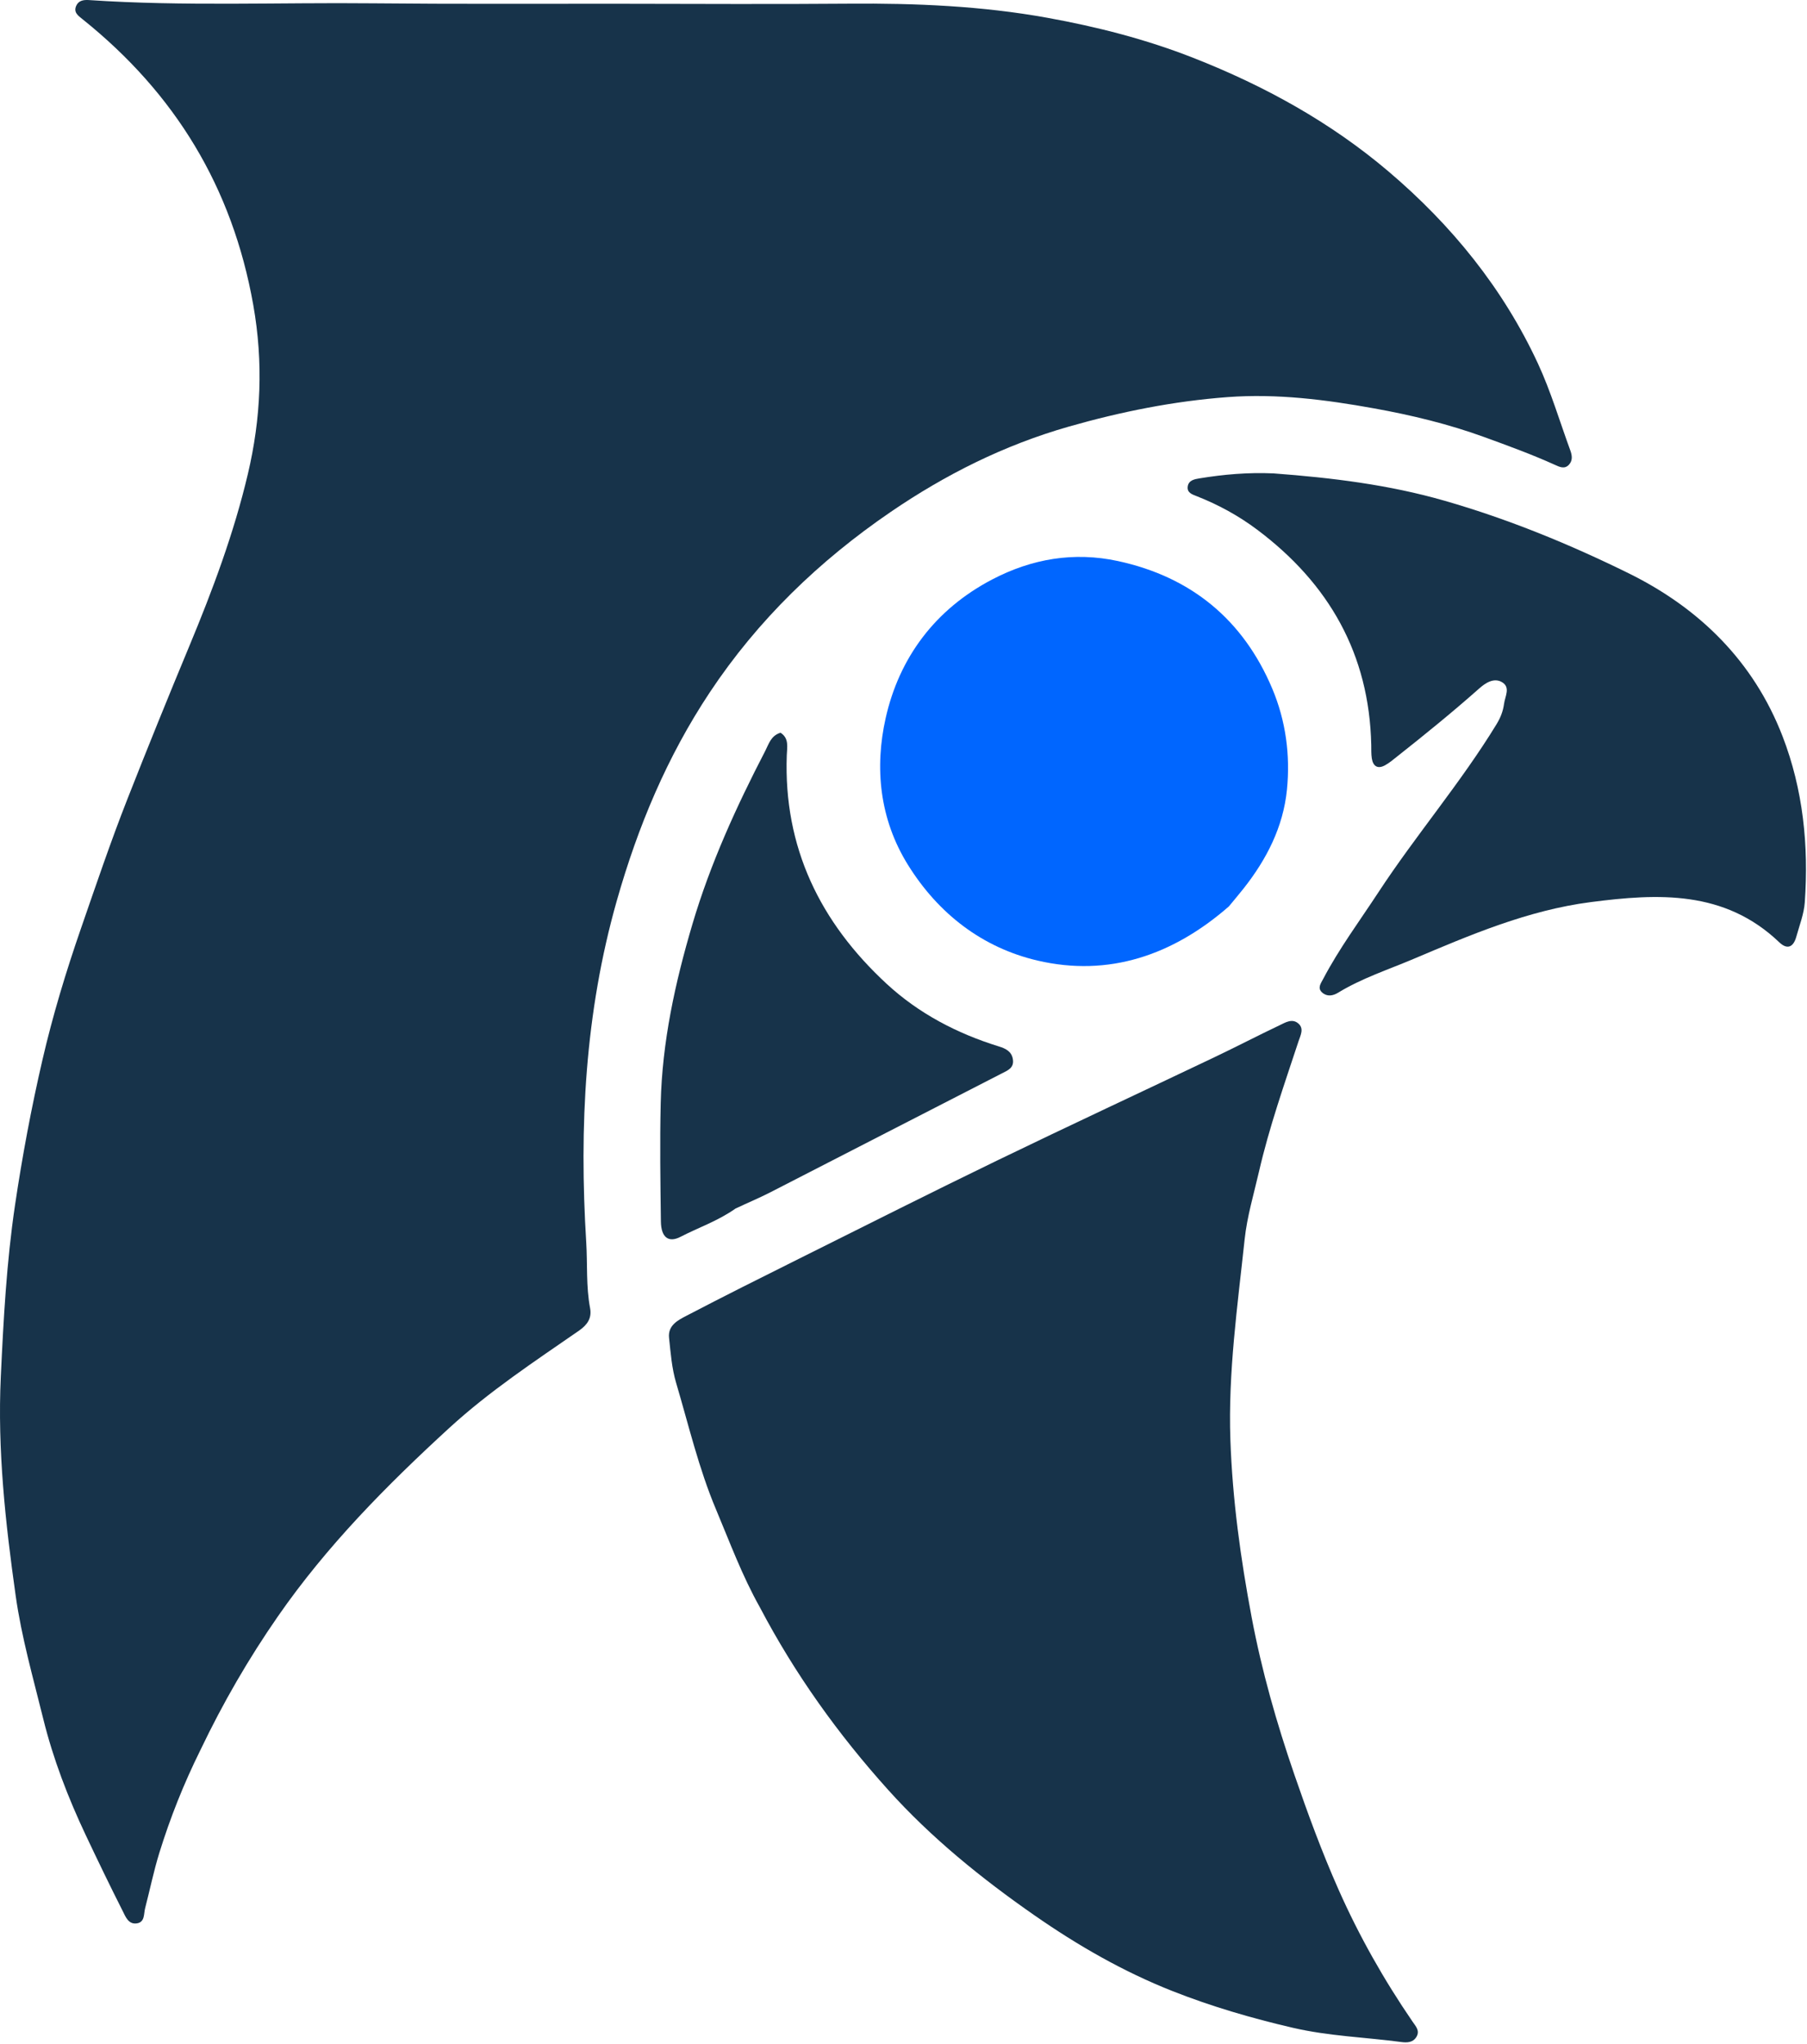
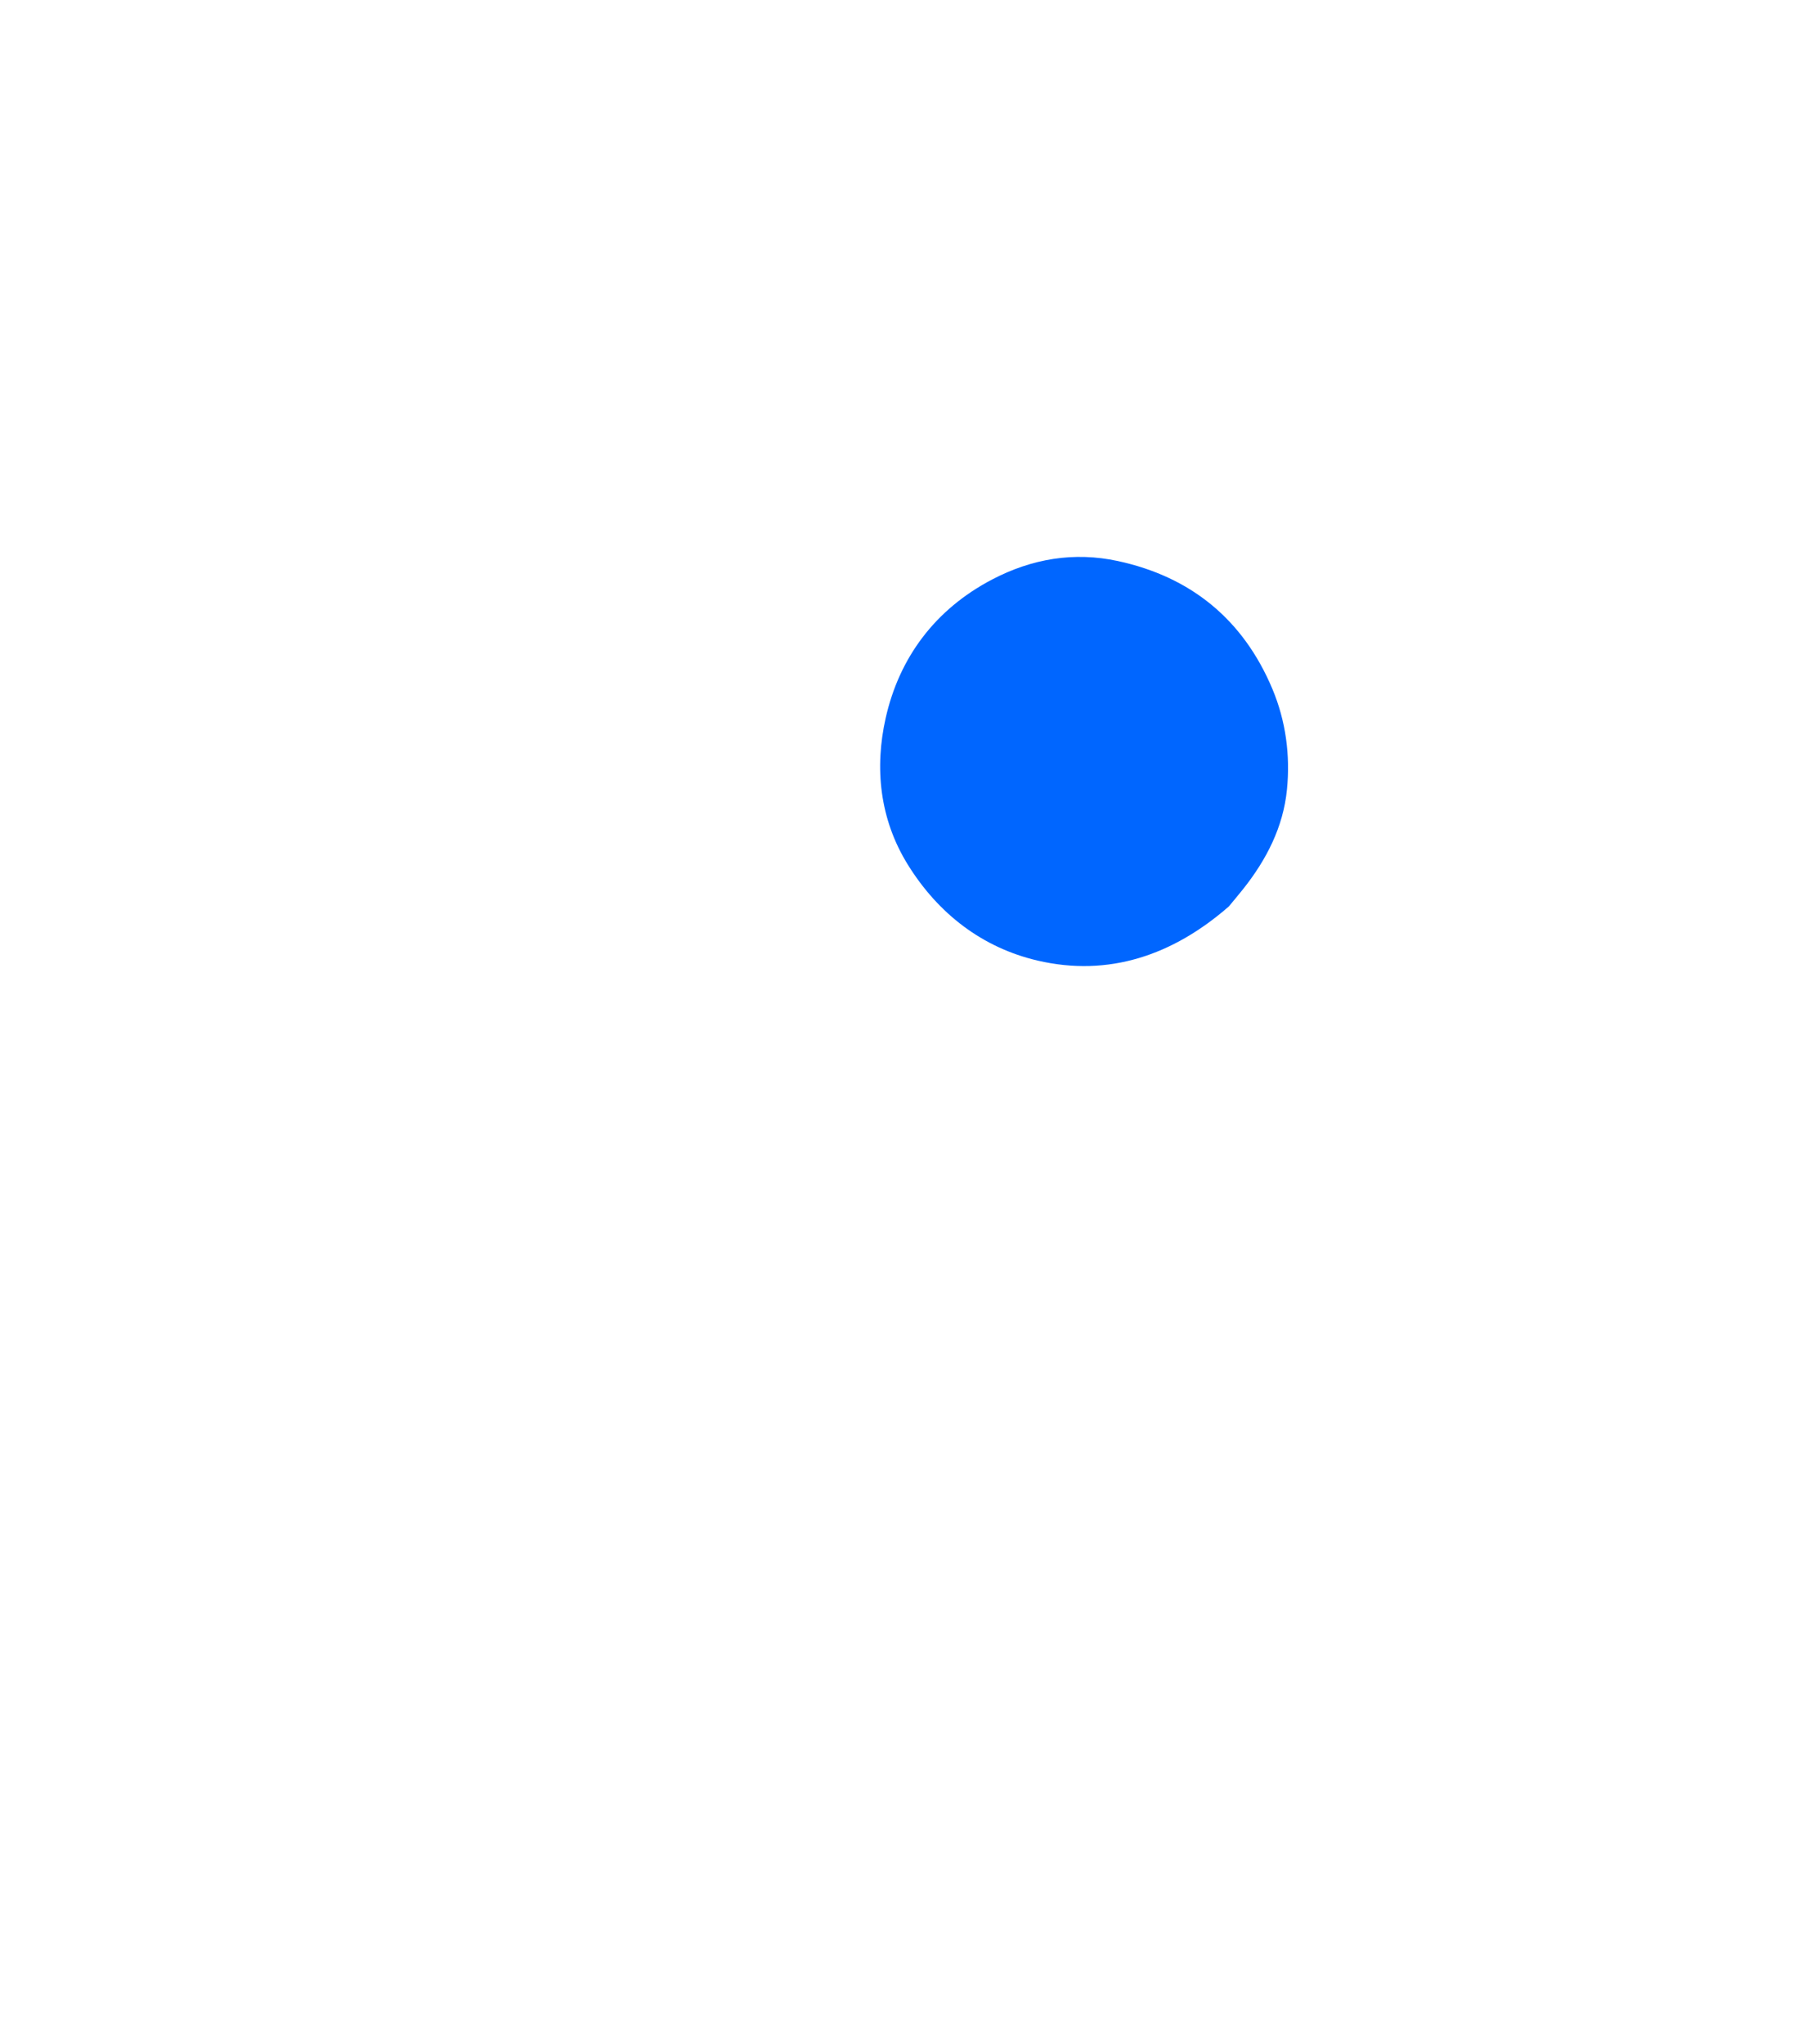
<svg xmlns="http://www.w3.org/2000/svg" width="822" height="930" viewBox="0 0 822 930" fill="none">
-   <path d="M91.163 796.135C83.519 811.565 77.406 827.002 72.487 842.876C69.919 851.163 68.19 859.708 66.005 868.118C65.334 870.699 65.97 874.389 62.285 874.96C58.4 875.564 57.102 871.899 55.811 869.347C50.055 857.977 44.524 846.492 39.072 834.971C30.96 817.829 24.128 800.035 19.628 781.75C15.075 763.249 9.806 744.916 7.116 725.81C2.457 692.714 -1.194 659.582 0.365 626.284C1.584 600.267 2.976 574.224 6.829 548.248C10.134 525.969 14.284 503.848 19.329 482.065C23.973 462.012 29.997 442.096 36.788 422.487C43.635 402.721 50.33 382.904 57.979 363.442C67.129 340.16 76.528 316.972 86.138 293.877C96.748 268.379 106.414 242.496 112.748 215.654C118.713 190.378 119.863 164.98 115.21 138.727C105.72 85.183 79.624 42.486 37.651 8.823C35.529 7.12 33.337 5.649 34.685 2.608C35.784 0.13 38.149 -0.125 40.59 0.039C83.652 2.935 126.772 1.068 169.862 1.512C206.557 1.891 243.258 1.68 279.958 1.708C315.335 1.735 350.715 1.966 386.089 1.674C416.41 1.425 446.674 2.698 476.467 8.095C499 12.177 521.199 17.831 542.788 26.306C575.233 39.04 605.265 55.599 631.713 78.072C660.29 102.356 683.72 131.128 699.593 165.353C705.488 178.064 709.475 191.662 714.314 204.862C715.138 207.112 715.507 209.443 713.722 211.393C711.713 213.587 709.352 212.381 707.327 211.465C696.872 206.734 686.125 202.821 675.345 198.889C658.944 192.91 642.086 188.849 625.029 185.773C603.073 181.814 580.91 178.979 558.492 180.648C533.912 182.481 509.945 187.289 486.189 194.072C456.829 202.458 430.031 215.888 405.088 232.945C372.669 255.113 344.751 282.026 322.876 314.97C303.446 344.232 290.176 375.968 280.579 409.751C266.074 460.814 263.432 512.64 266.673 565.14C267.289 575.115 266.551 585.158 268.427 595.074C269.284 599.605 267.219 602.67 263.382 605.328C243.169 619.326 222.587 632.897 204.41 649.564C175.836 675.766 148.664 703.236 126.429 735.296C113.11 754.498 101.468 774.571 91.163 796.135Z" fill="#17334A" />
-   <path d="M345.65 731.164C337.476 716.597 331.956 701.487 325.715 686.672C317.854 668.015 313.287 648.401 307.575 629.11C305.585 622.394 305.088 615.49 304.352 608.62C303.734 602.854 308.505 600.524 312.424 598.479C329.434 589.6 346.603 581.026 363.774 572.464C393.706 557.54 423.571 542.476 453.669 527.895C486.472 512.004 519.527 496.63 552.433 480.953C562.363 476.222 572.125 471.141 582.058 466.417C584.719 465.152 587.839 463.135 590.673 465.657C593.268 467.967 591.597 470.961 590.739 473.565C584.251 493.237 577.357 512.786 572.704 533.009C570.353 543.227 567.294 553.399 566.189 563.765C562.959 594.07 558.632 624.296 559.696 654.962C560.642 682.188 564.342 708.994 569.367 735.704C573.961 760.119 580.742 783.877 588.824 807.357C594.902 825.016 601.307 842.475 608.884 859.568C618.254 880.706 629.549 900.675 642.591 919.705C644.062 921.85 645.991 923.811 644.341 926.589C642.785 929.207 640.079 929.297 637.498 928.954C621.043 926.766 604.535 926.285 588.072 922.463C569.329 918.111 551.043 912.753 533.316 905.756C510.989 896.944 490.182 884.967 470.436 871.215C446.384 854.463 423.692 836.103 404.053 814.278C381.386 789.09 361.711 761.724 345.65 731.164Z" fill="#17334A" />
-   <path d="M579.351 215.354C606.107 217.366 631.797 220.519 657.079 227.781C686.144 236.13 713.933 247.535 740.856 260.793C773.058 276.653 797.723 300.885 810.873 334.936C820.224 359.15 822.825 384.66 820.989 410.505C820.614 415.781 818.564 420.957 817.133 426.136C815.861 430.738 813.14 432.252 809.378 428.659C784.504 404.903 754.346 406.391 723.567 410.388C695.067 414.089 668.998 425.226 642.868 436.288C631.369 441.156 619.44 445.032 608.697 451.599C606.387 453.011 603.754 453.499 601.512 451.576C599.117 449.521 600.854 447.347 601.897 445.36C609.152 431.53 618.466 418.994 626.994 405.979C644.096 379.879 664.522 356.099 680.806 329.401C682.607 326.451 683.742 323.517 684.19 320.158C684.647 316.735 687.24 312.66 683.241 310.319C679.468 308.109 675.55 310.838 672.851 313.233C660.771 323.95 648.248 334.109 635.589 344.118C633.796 345.534 632.036 347.062 630.045 348.143C626.712 349.956 624.595 348.605 624.037 345.005C623.726 342.993 623.823 340.916 623.779 338.866C622.867 297.56 604.553 265.479 571.916 240.984C563.494 234.664 554.341 229.654 544.556 225.789C542.38 224.929 539.832 224.195 540.309 221.219C540.756 218.44 543.431 217.979 545.662 217.614C556.562 215.834 567.53 214.839 579.351 215.354Z" fill="#17334A" />
  <path d="M559.015 412.338C533.578 434.556 504.325 444.55 471.945 436.972C446.974 431.129 426.871 415.775 412.966 393.342C400.055 372.509 397.825 349.221 402.881 326.695C409.053 299.194 425.365 277.229 451.258 263.651C469.397 254.138 488.57 250.926 508.483 255.218C541.774 262.394 565.54 281.885 578.767 313.321C584.883 327.855 586.996 343.469 585.434 359.193C583.746 376.188 576.186 390.915 565.696 404.202C563.635 406.811 561.476 409.343 559.015 412.338Z" fill="#0066FF" />
-   <path d="M334.596 549.782C326.546 555.457 317.734 558.424 309.572 562.645C304.065 565.493 300.734 562.873 300.639 555.663C300.402 537.719 300.134 519.761 300.556 501.824C301.209 474.017 307.088 447.098 314.958 420.482C323.115 392.894 334.975 366.934 348.152 341.51C349.689 338.543 350.66 334.65 355.061 333.332C359.026 335.851 358.041 339.923 357.908 343.549C356.379 385.514 373.111 419.633 403.335 447.564C417.928 461.048 435.333 470.15 454.352 476.029C457.42 476.98 460.178 478.258 460.75 481.86C461.384 485.853 458.45 486.923 455.595 488.385C420.483 506.361 385.433 524.459 350.327 542.45C345.351 545 340.171 547.151 334.596 549.782Z" fill="#17334A" />
</svg>